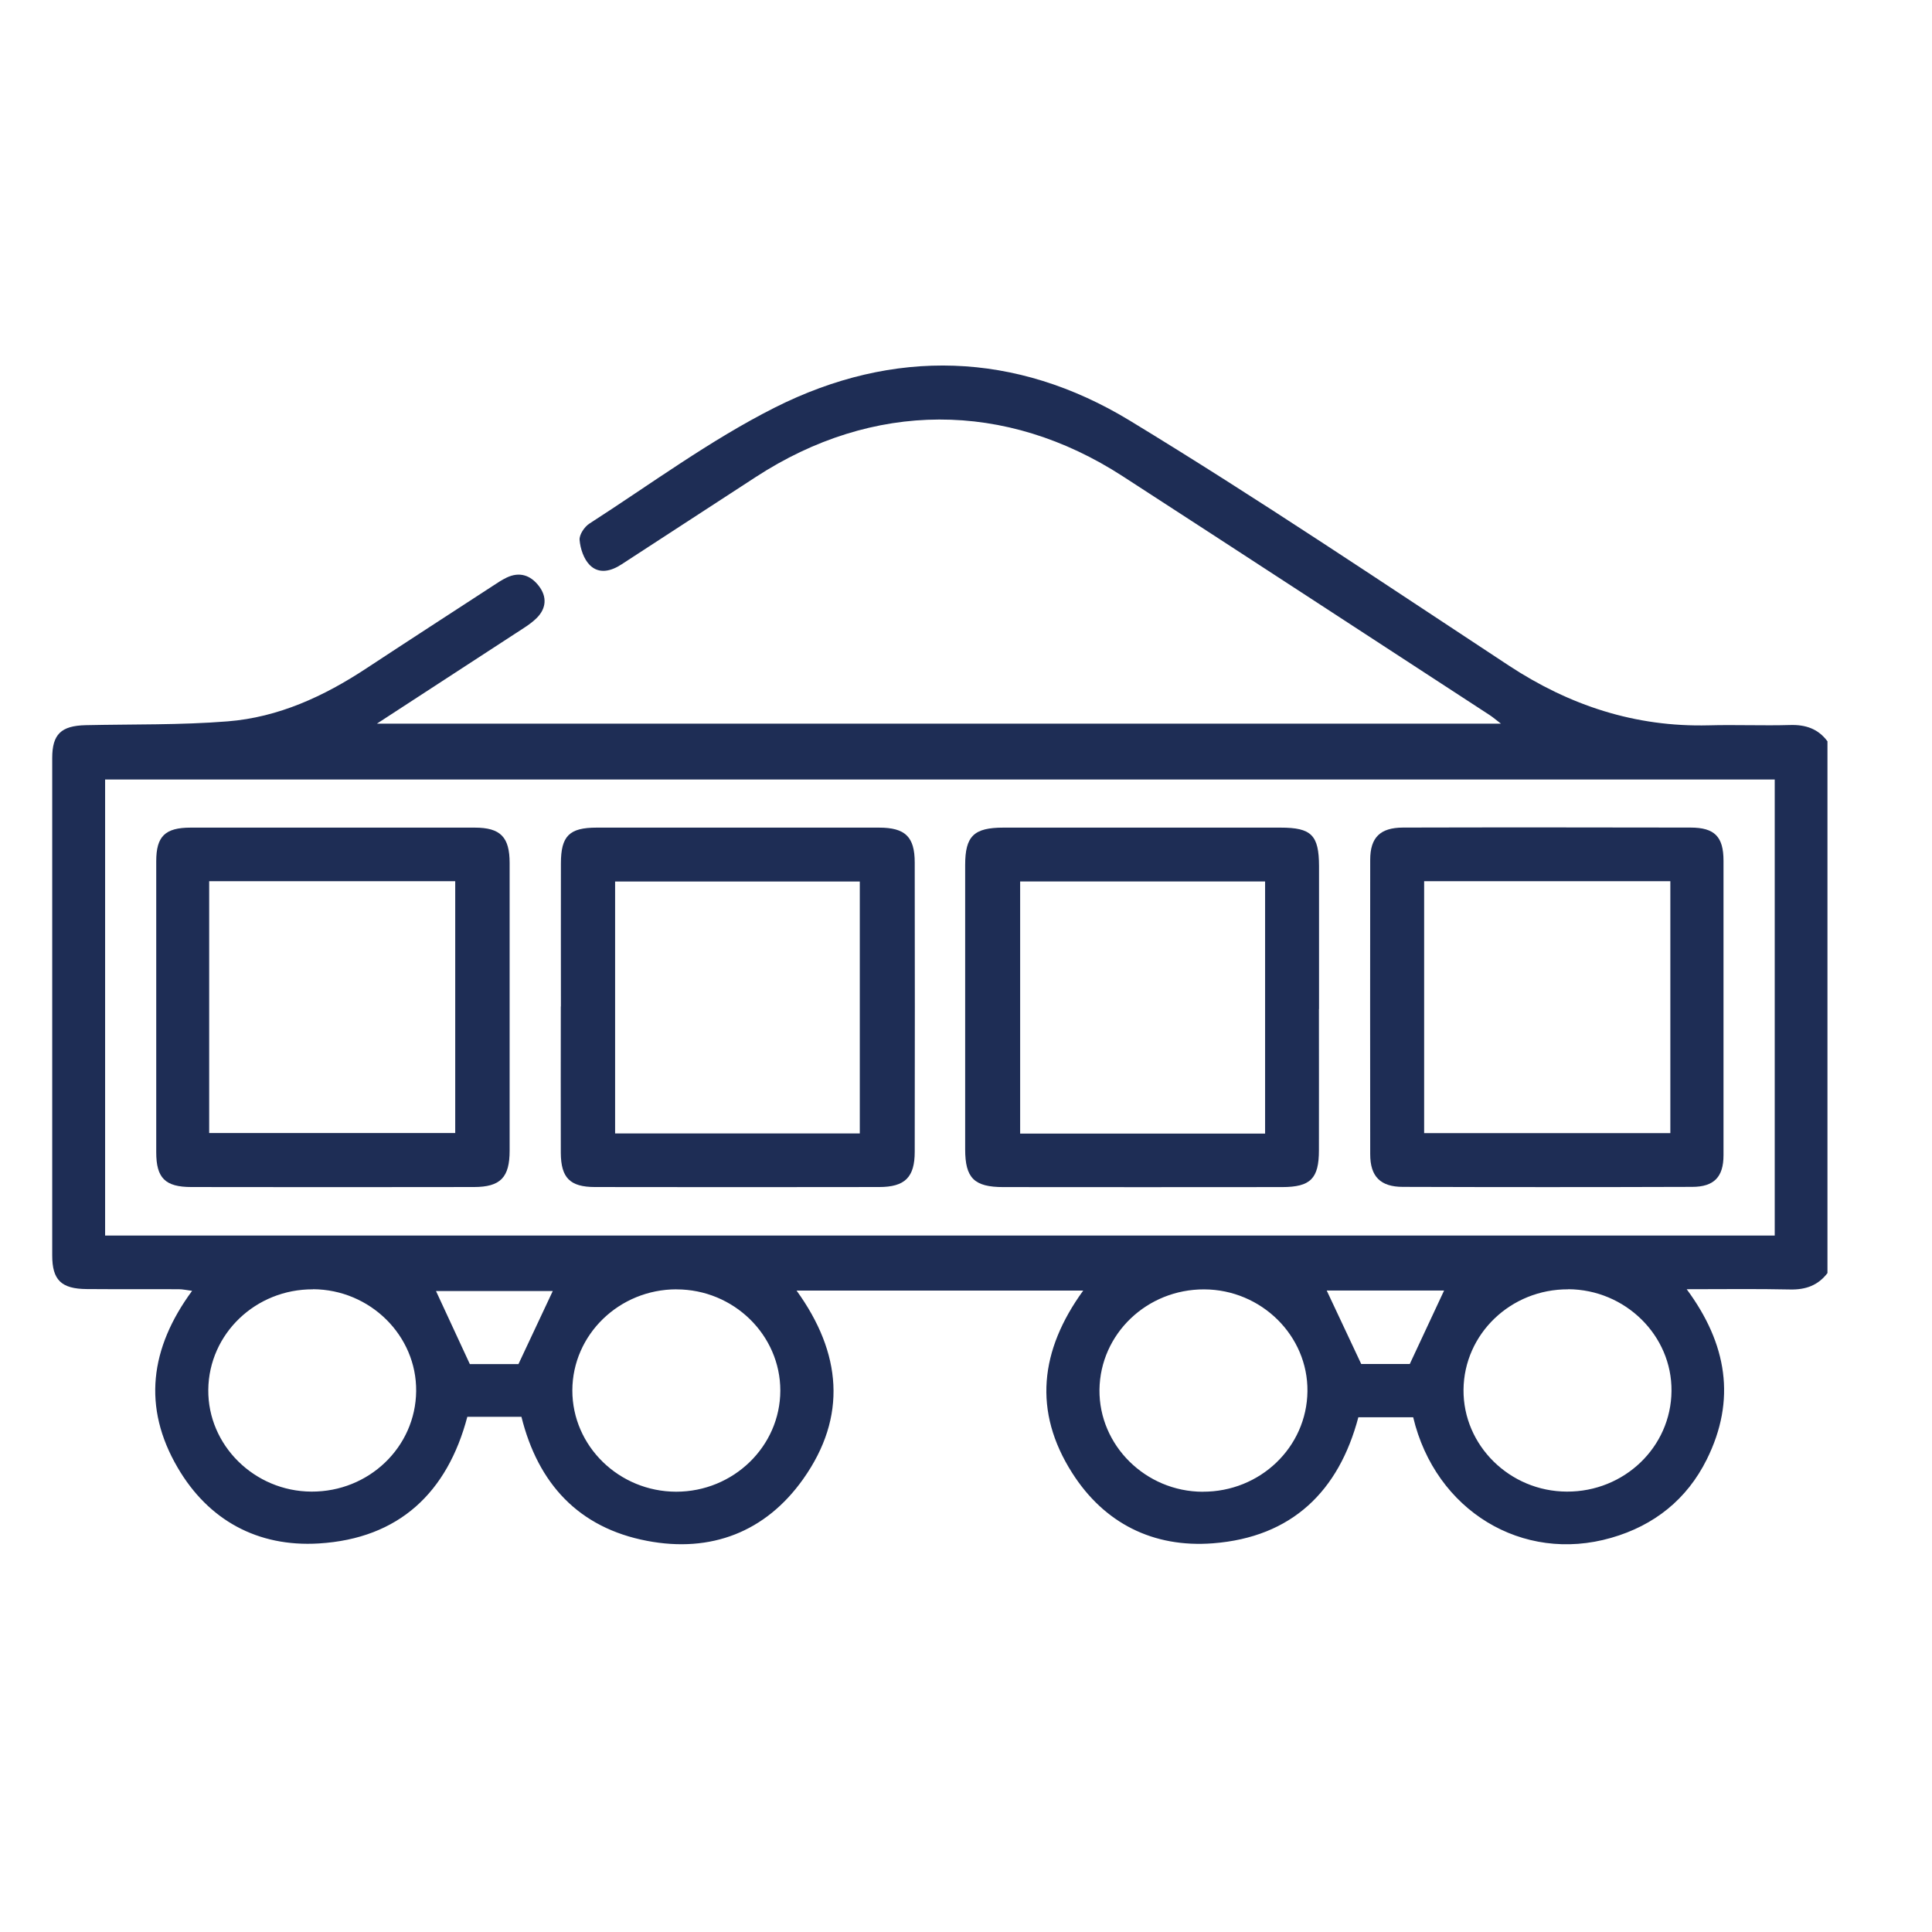
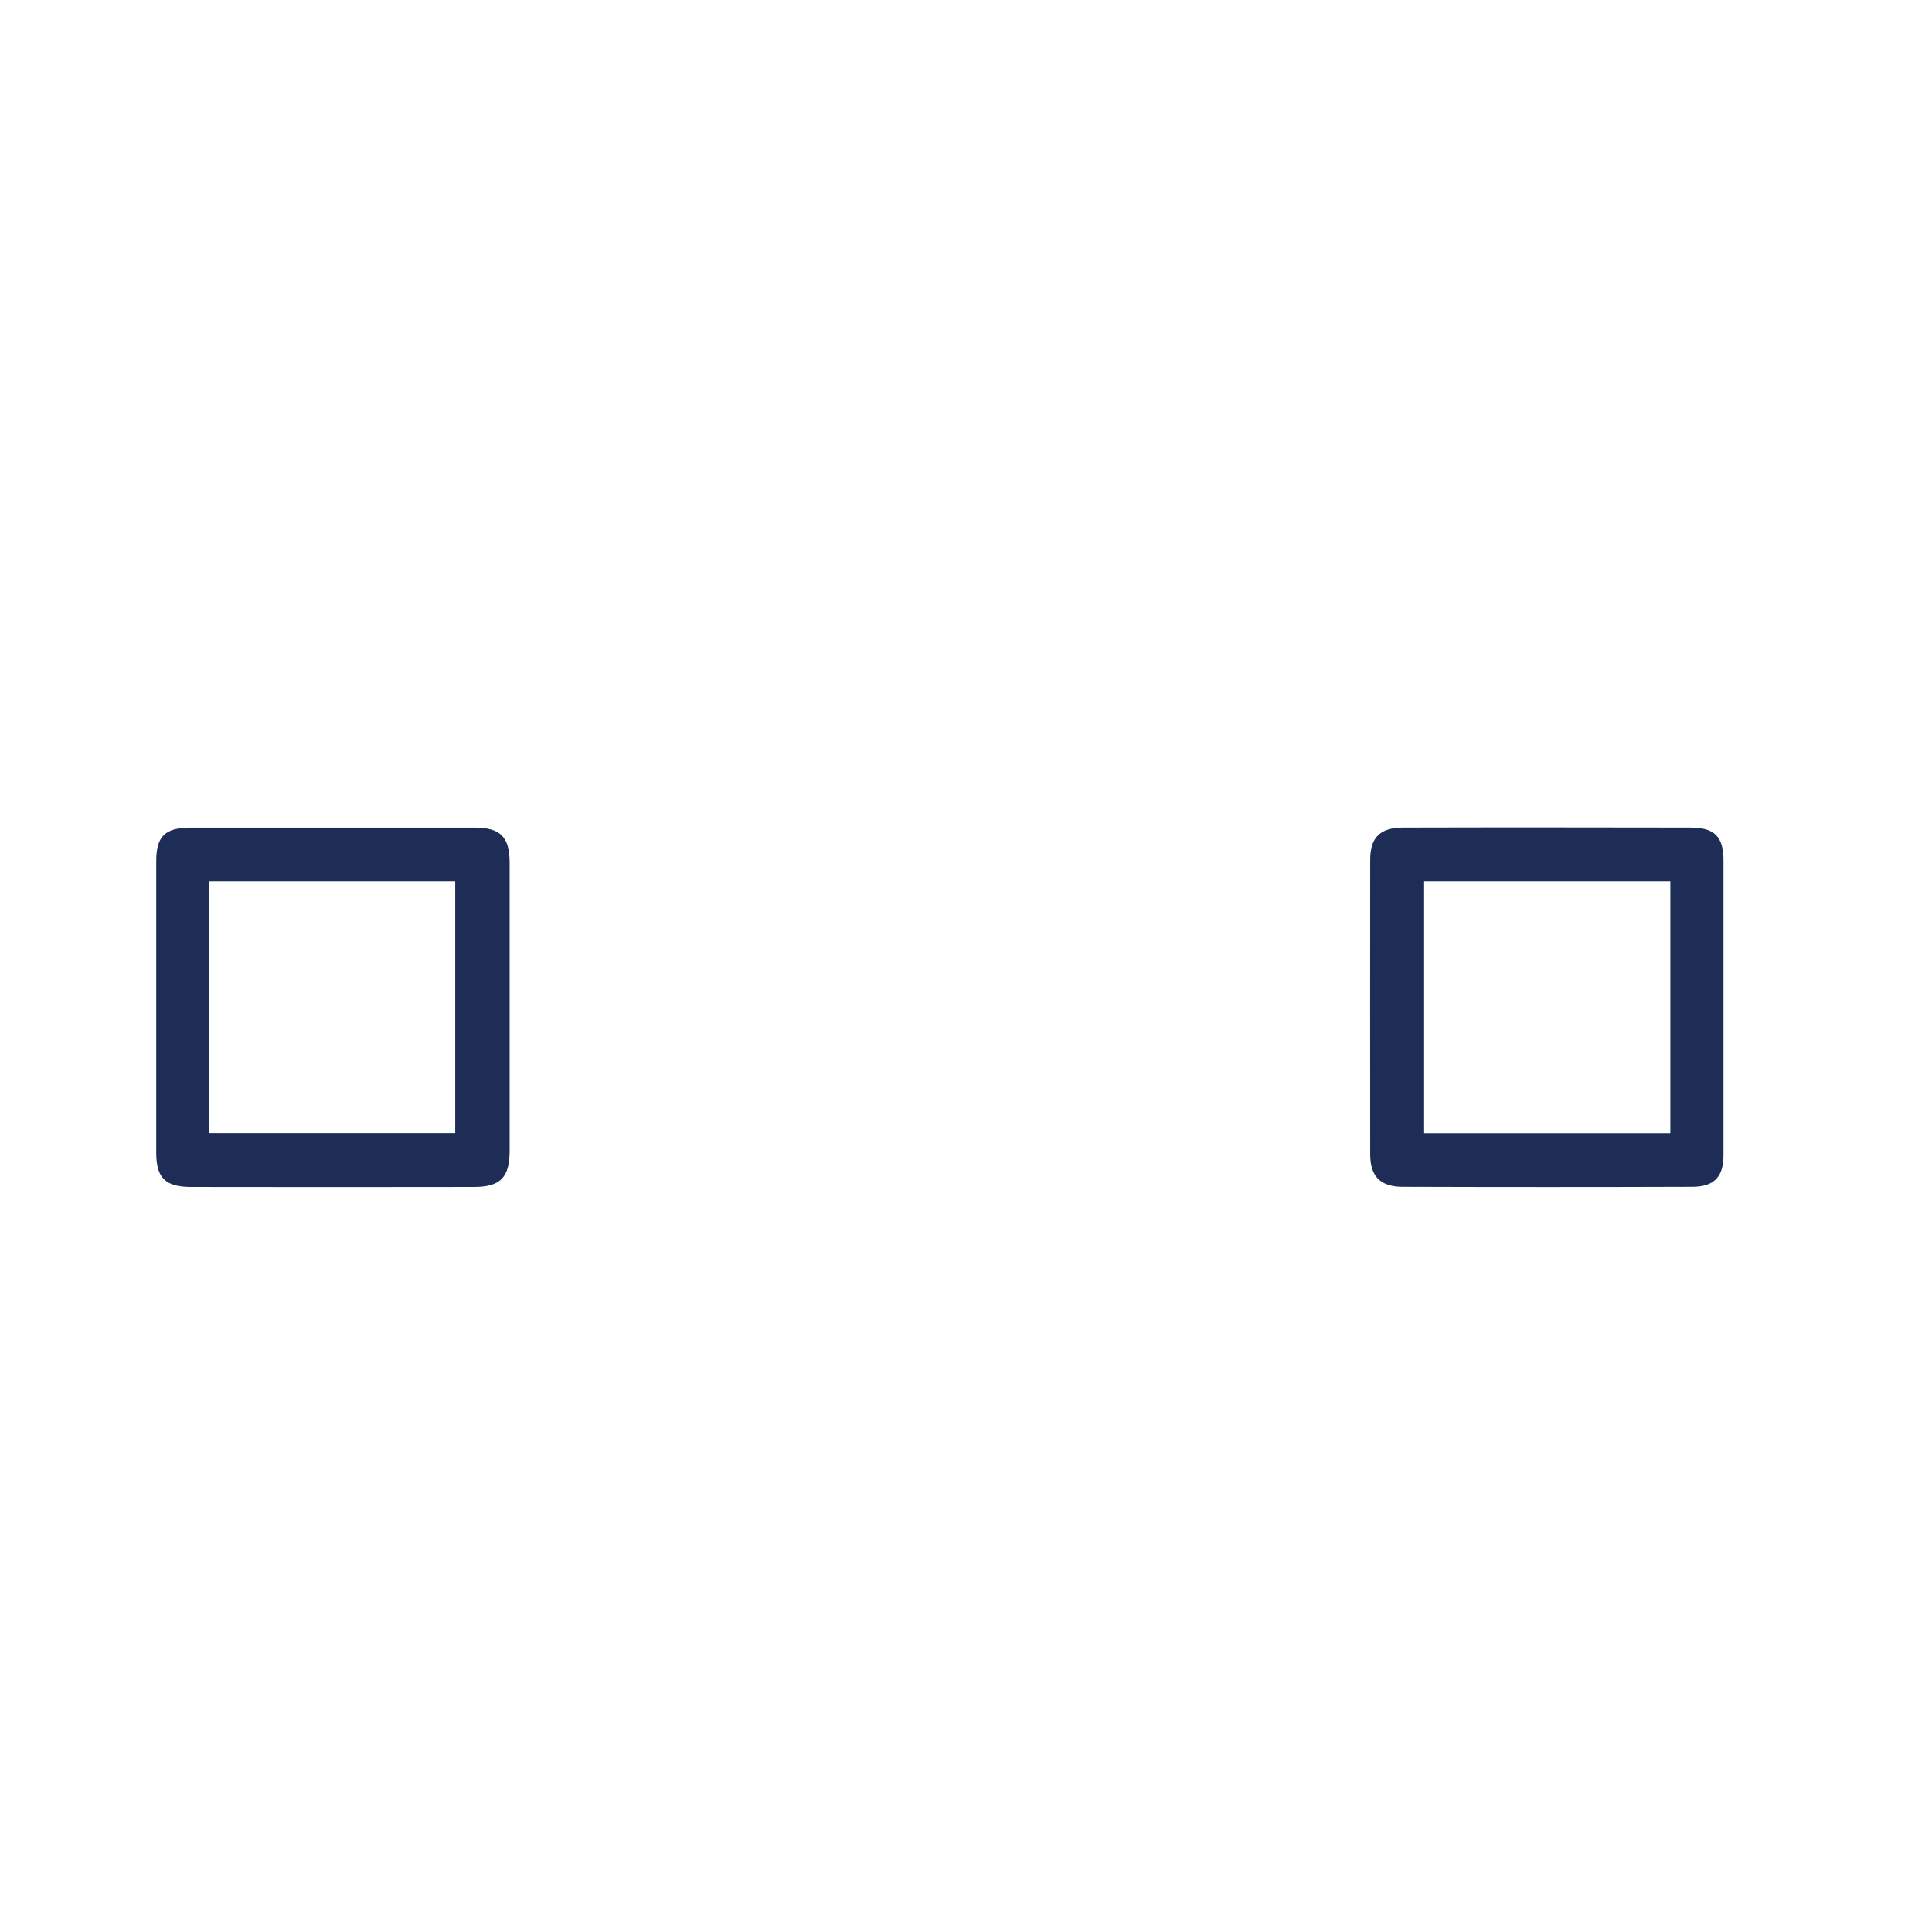
<svg xmlns="http://www.w3.org/2000/svg" width="37" height="37" viewBox="0 0 37 37" fill="none">
-   <path d="M35 24.378C34.821 24.615 34.585 24.701 34.286 24.695C33.646 24.681 33.004 24.69 32.302 24.69C33.074 25.733 33.254 26.81 32.686 27.951C32.307 28.713 31.681 29.215 30.857 29.451C29.156 29.942 27.49 28.93 27.064 27.142H26.014C25.64 28.557 24.743 29.439 23.23 29.556C22.084 29.645 21.146 29.171 20.534 28.209C19.781 27.028 19.915 25.86 20.745 24.716H15.255C16.116 25.907 16.232 27.128 15.38 28.328C14.663 29.338 13.617 29.744 12.391 29.509C11.08 29.259 10.304 28.412 9.986 27.133H8.95C8.569 28.577 7.648 29.465 6.105 29.559C4.932 29.63 3.989 29.112 3.402 28.106C2.726 26.951 2.871 25.819 3.679 24.721C3.58 24.709 3.502 24.69 3.423 24.69C2.837 24.687 2.249 24.692 1.663 24.687C1.173 24.684 1 24.513 1 24.043C1 20.869 1 17.693 1 14.518C1 14.062 1.17 13.899 1.64 13.888C2.546 13.868 3.456 13.887 4.358 13.815C5.334 13.738 6.206 13.334 7.016 12.8C7.824 12.268 8.637 11.742 9.448 11.214C9.531 11.159 9.613 11.105 9.702 11.062C9.951 10.943 10.161 11.017 10.318 11.22C10.481 11.43 10.463 11.655 10.275 11.839C10.159 11.953 10.014 12.038 9.875 12.129C9.011 12.693 8.148 13.255 7.218 13.859H28.745C28.654 13.79 28.594 13.737 28.528 13.694C26.188 12.17 23.85 10.642 21.505 9.123C19.256 7.665 16.718 7.674 14.473 9.136C13.617 9.695 12.758 10.25 11.902 10.809C11.7 10.941 11.47 10.998 11.294 10.821C11.18 10.706 11.114 10.509 11.1 10.342C11.091 10.241 11.192 10.088 11.29 10.026C12.463 9.271 13.596 8.432 14.837 7.806C17.115 6.659 19.457 6.732 21.635 8.054C24.096 9.55 26.486 11.162 28.892 12.744C30.058 13.511 31.315 13.926 32.723 13.891C33.243 13.877 33.764 13.9 34.283 13.885C34.582 13.876 34.821 13.958 34.998 14.197V24.375L35 24.378ZM33.988 14.928H2.013V23.662H33.988V14.928ZM5.994 24.692C4.895 24.687 4 25.545 3.989 26.615C3.978 27.678 4.873 28.562 5.965 28.566C7.065 28.571 7.959 27.713 7.97 26.642C7.981 25.578 7.088 24.695 5.993 24.69L5.994 24.692ZM12.956 24.692C11.859 24.692 10.964 25.559 10.961 26.627C10.96 27.694 11.854 28.566 12.949 28.568C14.046 28.568 14.941 27.7 14.944 26.633C14.945 25.568 14.051 24.693 12.956 24.693V24.692ZM23.032 28.568C24.132 28.573 25.027 27.716 25.039 26.645C25.051 25.581 24.157 24.698 23.063 24.693C21.963 24.689 21.069 25.547 21.056 26.616C21.046 27.68 21.939 28.565 23.032 28.569V28.568ZM30.032 24.692C28.932 24.687 28.037 25.548 28.028 26.616C28.019 27.68 28.913 28.563 30.007 28.566C31.107 28.571 32.002 27.712 32.011 26.64C32.022 25.577 31.127 24.695 30.032 24.69V24.692ZM9.929 26.124C10.159 25.633 10.373 25.178 10.586 24.725H8.35C8.569 25.197 8.78 25.654 8.998 26.124H9.928H9.929ZM27.656 24.715H25.408C25.627 25.18 25.841 25.636 26.069 26.122H26.999C27.226 25.636 27.436 25.187 27.656 24.715Z" fill="#1E2D55" />
-   <path d="M10.742 19.275C10.742 18.363 10.74 17.451 10.742 16.537C10.742 16.009 10.902 15.85 11.428 15.85C13.23 15.849 15.033 15.849 16.834 15.85C17.337 15.85 17.518 16.026 17.518 16.519C17.521 18.366 17.521 20.213 17.518 22.058C17.518 22.546 17.331 22.733 16.836 22.733C15.022 22.736 13.21 22.736 11.396 22.733C10.915 22.733 10.743 22.557 10.74 22.078C10.737 21.143 10.74 20.21 10.74 19.275H10.742ZM16.466 21.707V16.882H11.78V21.707H16.466Z" fill="#1E2D55" />
-   <path d="M25.259 19.323C25.259 20.225 25.261 21.127 25.259 22.028C25.259 22.572 25.098 22.733 24.555 22.734C22.775 22.736 20.995 22.736 19.215 22.734C18.656 22.734 18.484 22.561 18.484 22.01C18.484 20.196 18.484 18.381 18.484 16.567C18.484 16.012 18.65 15.85 19.216 15.85C20.985 15.85 22.755 15.85 24.524 15.85C25.116 15.85 25.259 15.994 25.261 16.587C25.261 17.499 25.261 18.413 25.261 19.325L25.259 19.323ZM24.228 21.71V16.881H19.537V21.71H24.228Z" fill="#1E2D55" />
  <path d="M33.007 19.29C33.007 20.236 33.007 21.181 33.007 22.125C33.007 22.537 32.828 22.73 32.407 22.73C30.561 22.736 28.715 22.736 26.867 22.73C26.433 22.73 26.241 22.528 26.241 22.105C26.239 20.227 26.239 18.346 26.241 16.467C26.241 16.04 26.43 15.851 26.868 15.849C28.704 15.844 30.539 15.846 32.375 15.849C32.839 15.849 33.007 16.025 33.007 16.485C33.007 17.42 33.007 18.354 33.007 19.289V19.29ZM27.274 16.876V21.701H31.989V16.876H27.274Z" fill="#1E2D55" />
  <path d="M9.76 19.298C9.76 20.21 9.76 21.123 9.76 22.036C9.76 22.549 9.585 22.733 9.074 22.733C7.272 22.736 5.469 22.736 3.666 22.733C3.162 22.733 2.992 22.56 2.992 22.067C2.992 20.21 2.992 18.352 2.992 16.494C2.992 16.019 3.159 15.85 3.651 15.85C5.465 15.849 7.277 15.849 9.091 15.85C9.586 15.85 9.76 16.031 9.76 16.528C9.76 17.451 9.76 18.375 9.76 19.298ZM4.006 16.876V21.699H8.718V16.876H4.006Z" fill="#1E2D55" />
</svg>